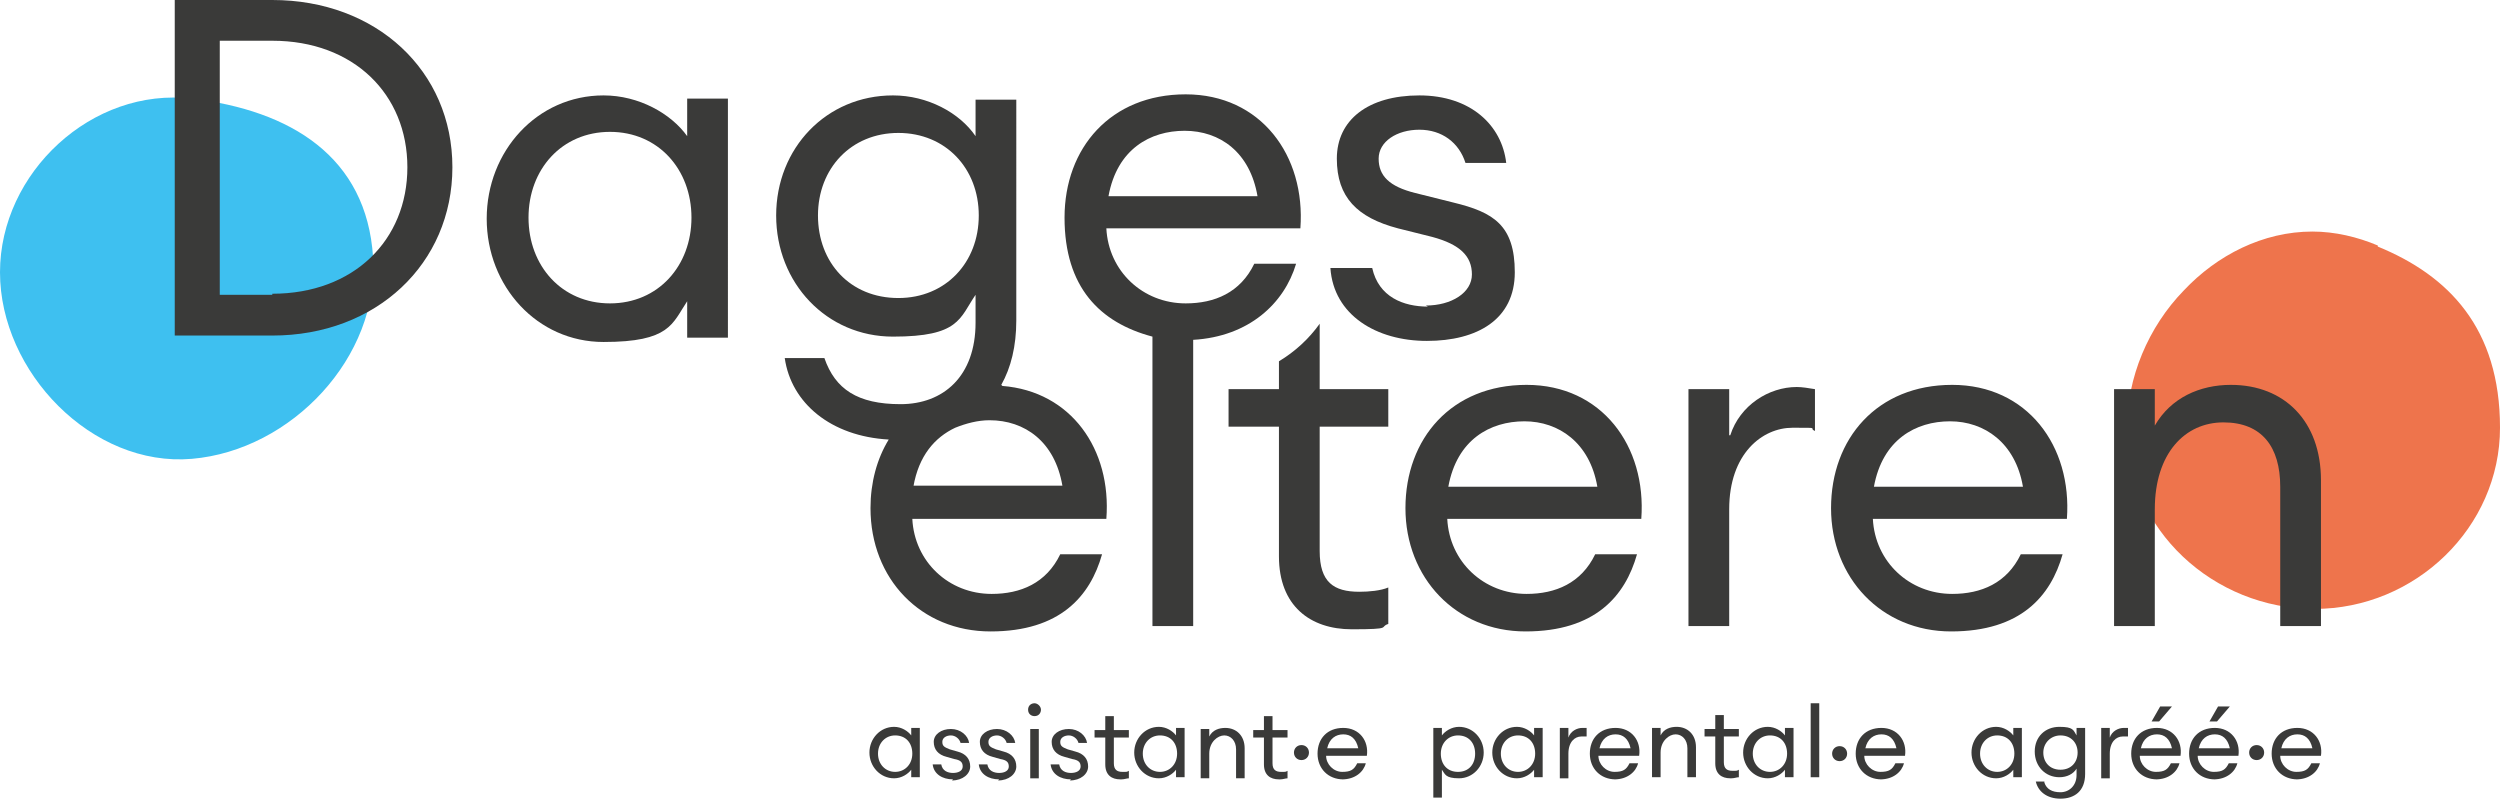
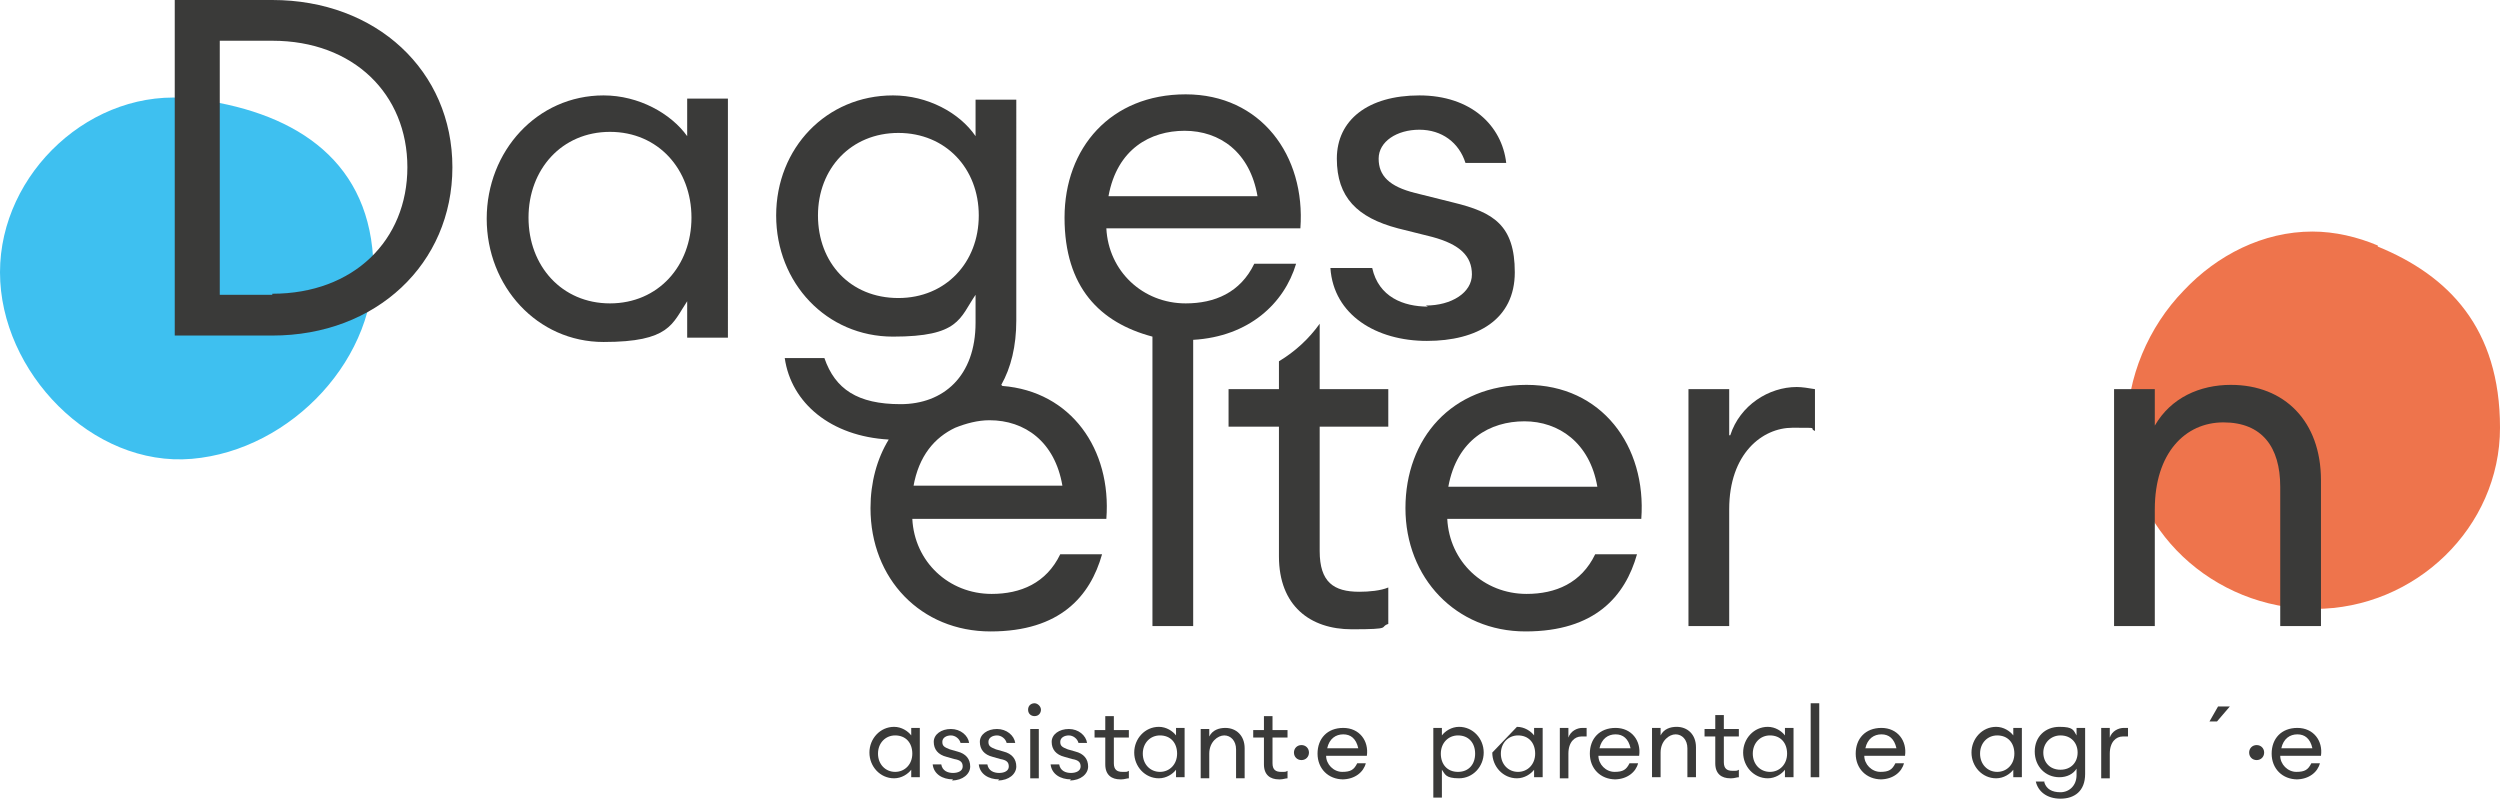
<svg xmlns="http://www.w3.org/2000/svg" id="Ebene_1" version="1.1" viewBox="0 0 233.2 74.6">
  <defs>
    <style>
      .st0 {
        fill: #3ec0f0;
      }

      .st1 {
        fill: #ee744c;
      }

      .st2 {
        fill: #3a3a39;
      }
    </style>
  </defs>
  <path class="st1" d="M221.8,22.9c-1.9-.8-4-1.3-6.1-1.3-4.6,0-8.9,2.2-12,5.5-3.3,3.4-5.3,8.1-5.3,12.9,0,9.4,8.1,16.8,17.5,16.8s17.3-7.6,17.3-16.9-4.8-14.2-11.4-16.9Z" />
  <path class="st0" d="M0,25.4C0,16.1,8.6,8.1,17.9,9.2c9.2,1.1,16.3,5.4,16.9,14.8.6,9.3-7.6,18-16.9,18.8C8.6,43.6,0,34.7,0,25.4Z" />
  <path class="st2" d="M83.4,67.8c.7,0,1.3.4,1.6.8v-.7h.8v4.6h-.8v-.7c-.3.4-.9.8-1.6.8-1.3,0-2.3-1.1-2.3-2.4s1-2.4,2.3-2.4h0ZM83.5,68.6c-.9,0-1.6.7-1.6,1.7s.7,1.7,1.6,1.7,1.6-.7,1.6-1.7-.6-1.7-1.6-1.7Z" />
  <path class="st2" d="M88.9,72.7c-1,0-1.8-.5-1.9-1.4h.8c.1.6.6.8,1.1.8s.9-.2.9-.6-.2-.6-.8-.7l-.7-.2c-.8-.2-1.2-.7-1.2-1.4s.7-1.2,1.6-1.2,1.6.6,1.7,1.3h-.8c-.1-.4-.5-.7-.9-.7s-.8.2-.8.6.2.5.7.7l.7.2c.8.2,1.2.7,1.2,1.4s-.7,1.3-1.7,1.3h0Z" />
  <path class="st2" d="M93.2,72.7c-1,0-1.8-.5-1.9-1.4h.8c.1.6.6.8,1.1.8s.9-.2.9-.6-.2-.6-.8-.7l-.7-.2c-.8-.2-1.2-.7-1.2-1.4s.7-1.2,1.6-1.2,1.6.6,1.7,1.3h-.8c-.1-.4-.5-.7-.9-.7s-.8.2-.8.6.2.5.7.7l.7.2c.8.2,1.2.7,1.2,1.4s-.7,1.3-1.7,1.3h0Z" />
  <path class="st2" d="M96.5,66.8c-.3,0-.6-.2-.6-.6s.3-.6.6-.6.6.3.6.6-.2.6-.6.6ZM96.1,68h.8v4.6h-.8v-4.6Z" />
  <path class="st2" d="M99.9,72.7c-1,0-1.8-.5-1.9-1.4h.8c.1.6.6.8,1.1.8s.9-.2.9-.6-.2-.6-.8-.7l-.7-.2c-.8-.2-1.2-.7-1.2-1.4s.7-1.2,1.6-1.2,1.6.6,1.7,1.3h-.8c-.1-.4-.5-.7-.9-.7s-.8.2-.8.6.2.5.7.7l.7.2c.8.2,1.2.7,1.2,1.4s-.7,1.3-1.7,1.3h0Z" />
  <path class="st2" d="M104.5,72.7c-.8,0-1.4-.4-1.4-1.4v-2.5h-1v-.7h1v-1.3h.8v1.3h1.4v.7h-1.4v2.4c0,.6.3.8.8.8s.4,0,.6-.1v.7c-.2,0-.4.1-.7.1h0Z" />
  <path class="st2" d="M108.1,67.8c.7,0,1.3.4,1.6.8v-.7h.8v4.6h-.8v-.7c-.3.4-.9.8-1.6.8-1.3,0-2.3-1.1-2.3-2.4s1-2.4,2.3-2.4h0ZM108.2,68.6c-.9,0-1.6.7-1.6,1.7s.7,1.7,1.6,1.7,1.6-.7,1.6-1.7-.6-1.7-1.6-1.7Z" />
  <path class="st2" d="M112,68h.8v.7c.3-.6.9-.8,1.5-.8,1,0,1.8.7,1.8,1.9v2.8h-.8v-2.7c0-.8-.5-1.3-1.1-1.3s-1.4.6-1.4,1.7v2.3h-.8v-4.6h0Z" />
  <path class="st2" d="M119.3,72.7c-.8,0-1.4-.4-1.4-1.4v-2.5h-1v-.7h1v-1.3h.8v1.3h1.4v.7h-1.4v2.4c0,.6.3.8.8.8s.4,0,.6-.1v.7c-.2,0-.4.1-.7.1h0Z" />
  <path class="st2" d="M121.4,70.9c-.4,0-.7-.3-.7-.7s.3-.7.7-.7.7.3.7.7-.3.7-.7.7Z" />
  <path class="st2" d="M125.3,72.7c-1.4,0-2.4-1-2.4-2.4s.9-2.4,2.4-2.4,2.4,1.2,2.2,2.6h-3.8c0,.8.7,1.5,1.5,1.5s1.1-.2,1.4-.8h.8c-.2.8-1,1.5-2.2,1.5h0ZM123.8,69.8h2.9c-.2-.9-.7-1.3-1.4-1.3s-1.3.4-1.5,1.3h0Z" />
  <path class="st2" d="M133.7,67.9h.8v.7c.3-.4.9-.8,1.6-.8,1.3,0,2.3,1.1,2.3,2.4s-1,2.4-2.3,2.4-1.3-.4-1.6-.8v2.6h-.8v-6.6h0ZM136,68.6c-.9,0-1.6.7-1.6,1.7s.6,1.7,1.6,1.7,1.6-.7,1.6-1.7-.6-1.7-1.6-1.7Z" />
-   <path class="st2" d="M141.5,67.8c.7,0,1.3.4,1.6.8v-.7h.8v4.6h-.8v-.7c-.3.4-.9.8-1.6.8-1.3,0-2.3-1.1-2.3-2.4s1-2.4,2.3-2.4h0ZM141.6,68.6c-.9,0-1.6.7-1.6,1.7s.7,1.7,1.6,1.7,1.6-.7,1.6-1.7-.6-1.7-1.6-1.7Z" />
+   <path class="st2" d="M141.5,67.8c.7,0,1.3.4,1.6.8v-.7h.8v4.6h-.8v-.7c-.3.4-.9.8-1.6.8-1.3,0-2.3-1.1-2.3-2.4h0ZM141.6,68.6c-.9,0-1.6.7-1.6,1.7s.7,1.7,1.6,1.7,1.6-.7,1.6-1.7-.6-1.7-1.6-1.7Z" />
  <path class="st2" d="M145.5,67.9h.8v.9c.2-.6.8-.9,1.3-.9s.2,0,.4,0v.8c-.2,0-.3,0-.5,0-.6,0-1.2.5-1.2,1.6v2.3h-.8v-4.6h0Z" />
  <path class="st2" d="M150.7,72.7c-1.4,0-2.4-1-2.4-2.4s.9-2.4,2.4-2.4,2.4,1.2,2.2,2.6h-3.8c0,.8.7,1.5,1.5,1.5s1.1-.2,1.4-.8h.8c-.2.8-1,1.5-2.2,1.5h0ZM149.2,69.8h2.9c-.2-.9-.7-1.3-1.4-1.3s-1.3.4-1.5,1.3h0Z" />
  <path class="st2" d="M154.1,67.9h.8v.7c.3-.6.9-.8,1.5-.8,1,0,1.8.7,1.8,1.9v2.8h-.8v-2.7c0-.8-.5-1.3-1.1-1.3s-1.4.6-1.4,1.7v2.3h-.8v-4.6h0Z" />
  <path class="st2" d="M161.4,72.6c-.8,0-1.4-.4-1.4-1.4v-2.5h-1v-.7h1v-1.3h.8v1.3h1.4v.7h-1.4v2.4c0,.6.3.8.8.8s.4,0,.6-.1v.7c-.2,0-.4.1-.7.1h0Z" />
  <path class="st2" d="M164.9,67.8c.7,0,1.3.4,1.6.8v-.7h.8v4.6h-.8v-.7c-.3.4-.9.8-1.6.8-1.3,0-2.3-1.1-2.3-2.4s1-2.4,2.3-2.4h0ZM165.1,68.6c-.9,0-1.6.7-1.6,1.7s.7,1.7,1.6,1.7,1.6-.7,1.6-1.7-.6-1.7-1.6-1.7Z" />
  <path class="st2" d="M168.9,65.6h.8v6.9h-.8v-6.9Z" />
-   <path class="st2" d="M171.6,71c-.4,0-.7-.3-.7-.7s.3-.7.7-.7.7.3.7.7-.3.7-.7.7Z" />
  <path class="st2" d="M175.5,72.7c-1.4,0-2.4-1-2.4-2.4s.9-2.4,2.4-2.4,2.4,1.2,2.2,2.6h-3.8c0,.8.7,1.5,1.5,1.5s1.1-.2,1.4-.8h.8c-.2.8-1,1.5-2.2,1.5h0ZM174,69.8h2.9c-.2-.9-.7-1.3-1.4-1.3s-1.3.4-1.5,1.3h0Z" />
-   <path class="st2" d="M200.7,67.3h.7l1.2-1.4h-1.1l-.8,1.4Z" />
  <path class="st2" d="M206.1,67.3h.7l1.2-1.4h-1.1l-.8,1.4Z" />
  <path class="st2" d="M186.2,67.8c.7,0,1.3.4,1.6.8v-.7h.8v4.6h-.8v-.7c-.3.4-.9.8-1.6.8-1.3,0-2.3-1.1-2.3-2.4s1-2.4,2.3-2.4h0ZM186.3,68.6c-.9,0-1.6.7-1.6,1.7s.7,1.7,1.6,1.7,1.6-.7,1.6-1.7-.6-1.7-1.6-1.7Z" />
  <path class="st2" d="M190.7,73c.2.6.7.9,1.5.9s1.5-.6,1.5-1.6v-.6c-.3.5-.9.8-1.6.8-1.3,0-2.3-1-2.3-2.4s1-2.3,2.3-2.3,1.3.3,1.6.8v-.7h.8v4.3c0,1.6-1,2.3-2.3,2.3s-2.1-.7-2.3-1.6h.8,0ZM192.2,68.6c-.9,0-1.6.7-1.6,1.6s.6,1.6,1.6,1.6,1.6-.7,1.6-1.6-.6-1.6-1.6-1.6Z" />
  <path class="st2" d="M196,67.9h.8v.9c.2-.6.8-.9,1.3-.9s.2,0,.4,0v.8c-.2,0-.3,0-.5,0-.6,0-1.2.5-1.2,1.6v2.3h-.8v-4.6h0Z" />
-   <path class="st2" d="M201.2,72.7c-1.4,0-2.4-1-2.4-2.4s.9-2.4,2.4-2.4,2.4,1.2,2.2,2.6h-3.8c0,.8.7,1.5,1.5,1.5s1.1-.2,1.4-.8h.8c-.2.8-1,1.5-2.2,1.5h0ZM199.7,69.8h2.9c-.2-.9-.7-1.3-1.4-1.3s-1.3.4-1.5,1.3h0Z" />
-   <path class="st2" d="M206.6,72.7c-1.4,0-2.4-1-2.4-2.4s.9-2.4,2.4-2.4,2.4,1.2,2.2,2.6h-3.8c0,.8.7,1.5,1.5,1.5s1.1-.2,1.4-.8h.8c-.2.8-1,1.5-2.2,1.5h0ZM205.1,69.8h2.9c-.2-.9-.7-1.3-1.4-1.3s-1.3.4-1.5,1.3h0Z" />
  <path class="st2" d="M210.5,70.9c-.4,0-.7-.3-.7-.7s.3-.7.7-.7.7.3.7.7-.3.7-.7.7Z" />
  <path class="st2" d="M214.3,72.7c-1.4,0-2.4-1-2.4-2.4s.9-2.4,2.4-2.4,2.4,1.2,2.2,2.6h-3.8c0,.8.7,1.5,1.5,1.5s1.1-.2,1.4-.8h.8c-.2.8-1,1.5-2.2,1.5h0ZM212.8,69.8h2.9c-.2-.9-.7-1.3-1.4-1.3s-1.3.4-1.5,1.3h0Z" />
  <path class="st2" d="M25.4,0h-9.1v31.3h9.1c9.7,0,16.8-6.7,16.8-15.7S35.1,0,25.4,0h0ZM25.4,27.5h-4.9V3.8h4.9c7.6,0,12.6,5,12.6,11.8s-5,11.8-12.6,11.8Z" />
  <path class="st2" d="M64.1,12.7c-1.5-2.1-4.5-3.8-7.8-3.8-6.2,0-10.9,5.2-10.9,11.5s4.7,11.5,10.9,11.5,6.4-1.7,7.8-3.8v3.4h3.8V9.2h-3.8v3.4h0ZM56.9,28.3c-4.5,0-7.6-3.5-7.6-8s3.1-8,7.6-8,7.6,3.5,7.6,8-3.1,8-7.6,8Z" />
  <path class="st2" d="M120.9,24.6h-3.9c-1.3,2.7-3.7,3.7-6.4,3.7-4,0-7.2-3-7.4-7h18.1c.5-6.8-3.7-12.5-10.7-12.5s-11.3,5-11.3,11.5,3.3,9.8,8.2,11.1v27h3.8v-26.7c5.2-.3,8.5-3.4,9.6-7.1h0ZM110.5,12.2c3.3,0,6.1,2,6.8,6.1h-13.9c.8-4.4,3.9-6.1,7.1-6.1Z" />
  <path class="st2" d="M133.2,28.6c-2.3,0-4.6-.9-5.2-3.6h-3.9c.3,4.4,4.3,6.8,9,6.8s8.2-2,8.2-6.4-2-5.6-5.7-6.5l-3.6-.9c-2.4-.6-3.4-1.6-3.4-3.2s1.7-2.7,3.8-2.7,3.7,1.2,4.3,3.1h3.8c-.4-3.5-3.3-6.3-8.1-6.3s-7.7,2.3-7.7,5.9,1.9,5.5,5.7,6.5l3.2.8c2.6.7,3.7,1.8,3.7,3.5s-1.9,2.9-4.3,2.9h0Z" />
  <path class="st2" d="M93.4,35.9c.9-1.6,1.4-3.6,1.4-6V9.3h-3.8v3.4c-1.5-2.2-4.5-3.8-7.7-3.8-6.2,0-10.9,4.9-10.9,11.2s4.7,11.3,10.9,11.3,6.2-1.7,7.7-3.9v2.6c0,5-3,7.6-7,7.6s-6.1-1.4-7.1-4.3h-3.7c.6,4.2,4.3,7.3,9.7,7.6-1.1,1.8-1.7,4-1.7,6.4,0,6.6,4.7,11.5,11.2,11.5s9.3-3.3,10.4-7.2h-3.9c-1.3,2.7-3.7,3.7-6.4,3.7-4,0-7.2-3-7.4-7h18.1c.5-6.5-3.3-11.9-9.7-12.4h0ZM83.8,27.8c-4.5,0-7.5-3.3-7.5-7.7s3.1-7.7,7.5-7.7,7.5,3.3,7.5,7.7-3.1,7.7-7.5,7.7ZM85.2,45.4c.5-2.9,2-4.6,3.9-5.5h0c1-.4,2.1-.7,3.2-.7,3.3,0,6.1,2,6.8,6.1h-13.9Z" />
  <path class="st2" d="M123.1,30.2c-1,1.4-2.3,2.6-3.8,3.5v2.6h-4.7v3.5h4.7v12.1c0,4.6,2.9,6.8,6.8,6.8s2.5-.2,3.4-.5v-3.4c-.7.3-1.8.4-2.7.4-2.4,0-3.7-.9-3.7-3.8v-11.6h6.4v-3.5h-6.4v-6.1h0Z" />
  <path class="st2" d="M142.4,35.9c-7,0-11.3,5-11.3,11.5s4.7,11.5,11.2,11.5,9.3-3.3,10.4-7.2h-3.9c-1.3,2.7-3.7,3.7-6.4,3.7-4,0-7.2-3-7.4-7h18.1c.5-6.8-3.7-12.5-10.7-12.5h0ZM135.1,45.4c.8-4.4,3.9-6.1,7.1-6.1s6.1,2,6.8,6.1h-13.9Z" />
  <path class="st2" d="M161.3,40.6v-4.3h-3.8v22.1h3.8v-10.9c0-5.2,3.1-7.6,5.9-7.6s1.4,0,2.1.3v-3.9c-.6-.1-1.2-.2-1.7-.2-2.6,0-5.3,1.7-6.2,4.5Z" />
-   <path class="st2" d="M182.1,35.9c-7,0-11.3,5-11.3,11.5s4.7,11.5,11.2,11.5,9.3-3.3,10.4-7.2h-3.9c-1.3,2.7-3.7,3.7-6.4,3.7-4,0-7.2-3-7.4-7h18.1c.5-6.8-3.7-12.5-10.7-12.5h0ZM174.8,45.4c.8-4.4,3.9-6.1,7.1-6.1s6.1,2,6.8,6.1h-13.9Z" />
  <path class="st2" d="M208.1,35.9c-2.9,0-5.6,1.2-7.1,3.8v-3.4h-3.8v22.1h3.8v-10.9c0-5.2,2.8-8.1,6.4-8.1s5.3,2.3,5.3,6v13h3.8v-13.6c0-5.5-3.4-8.9-8.4-8.9Z" />
</svg>